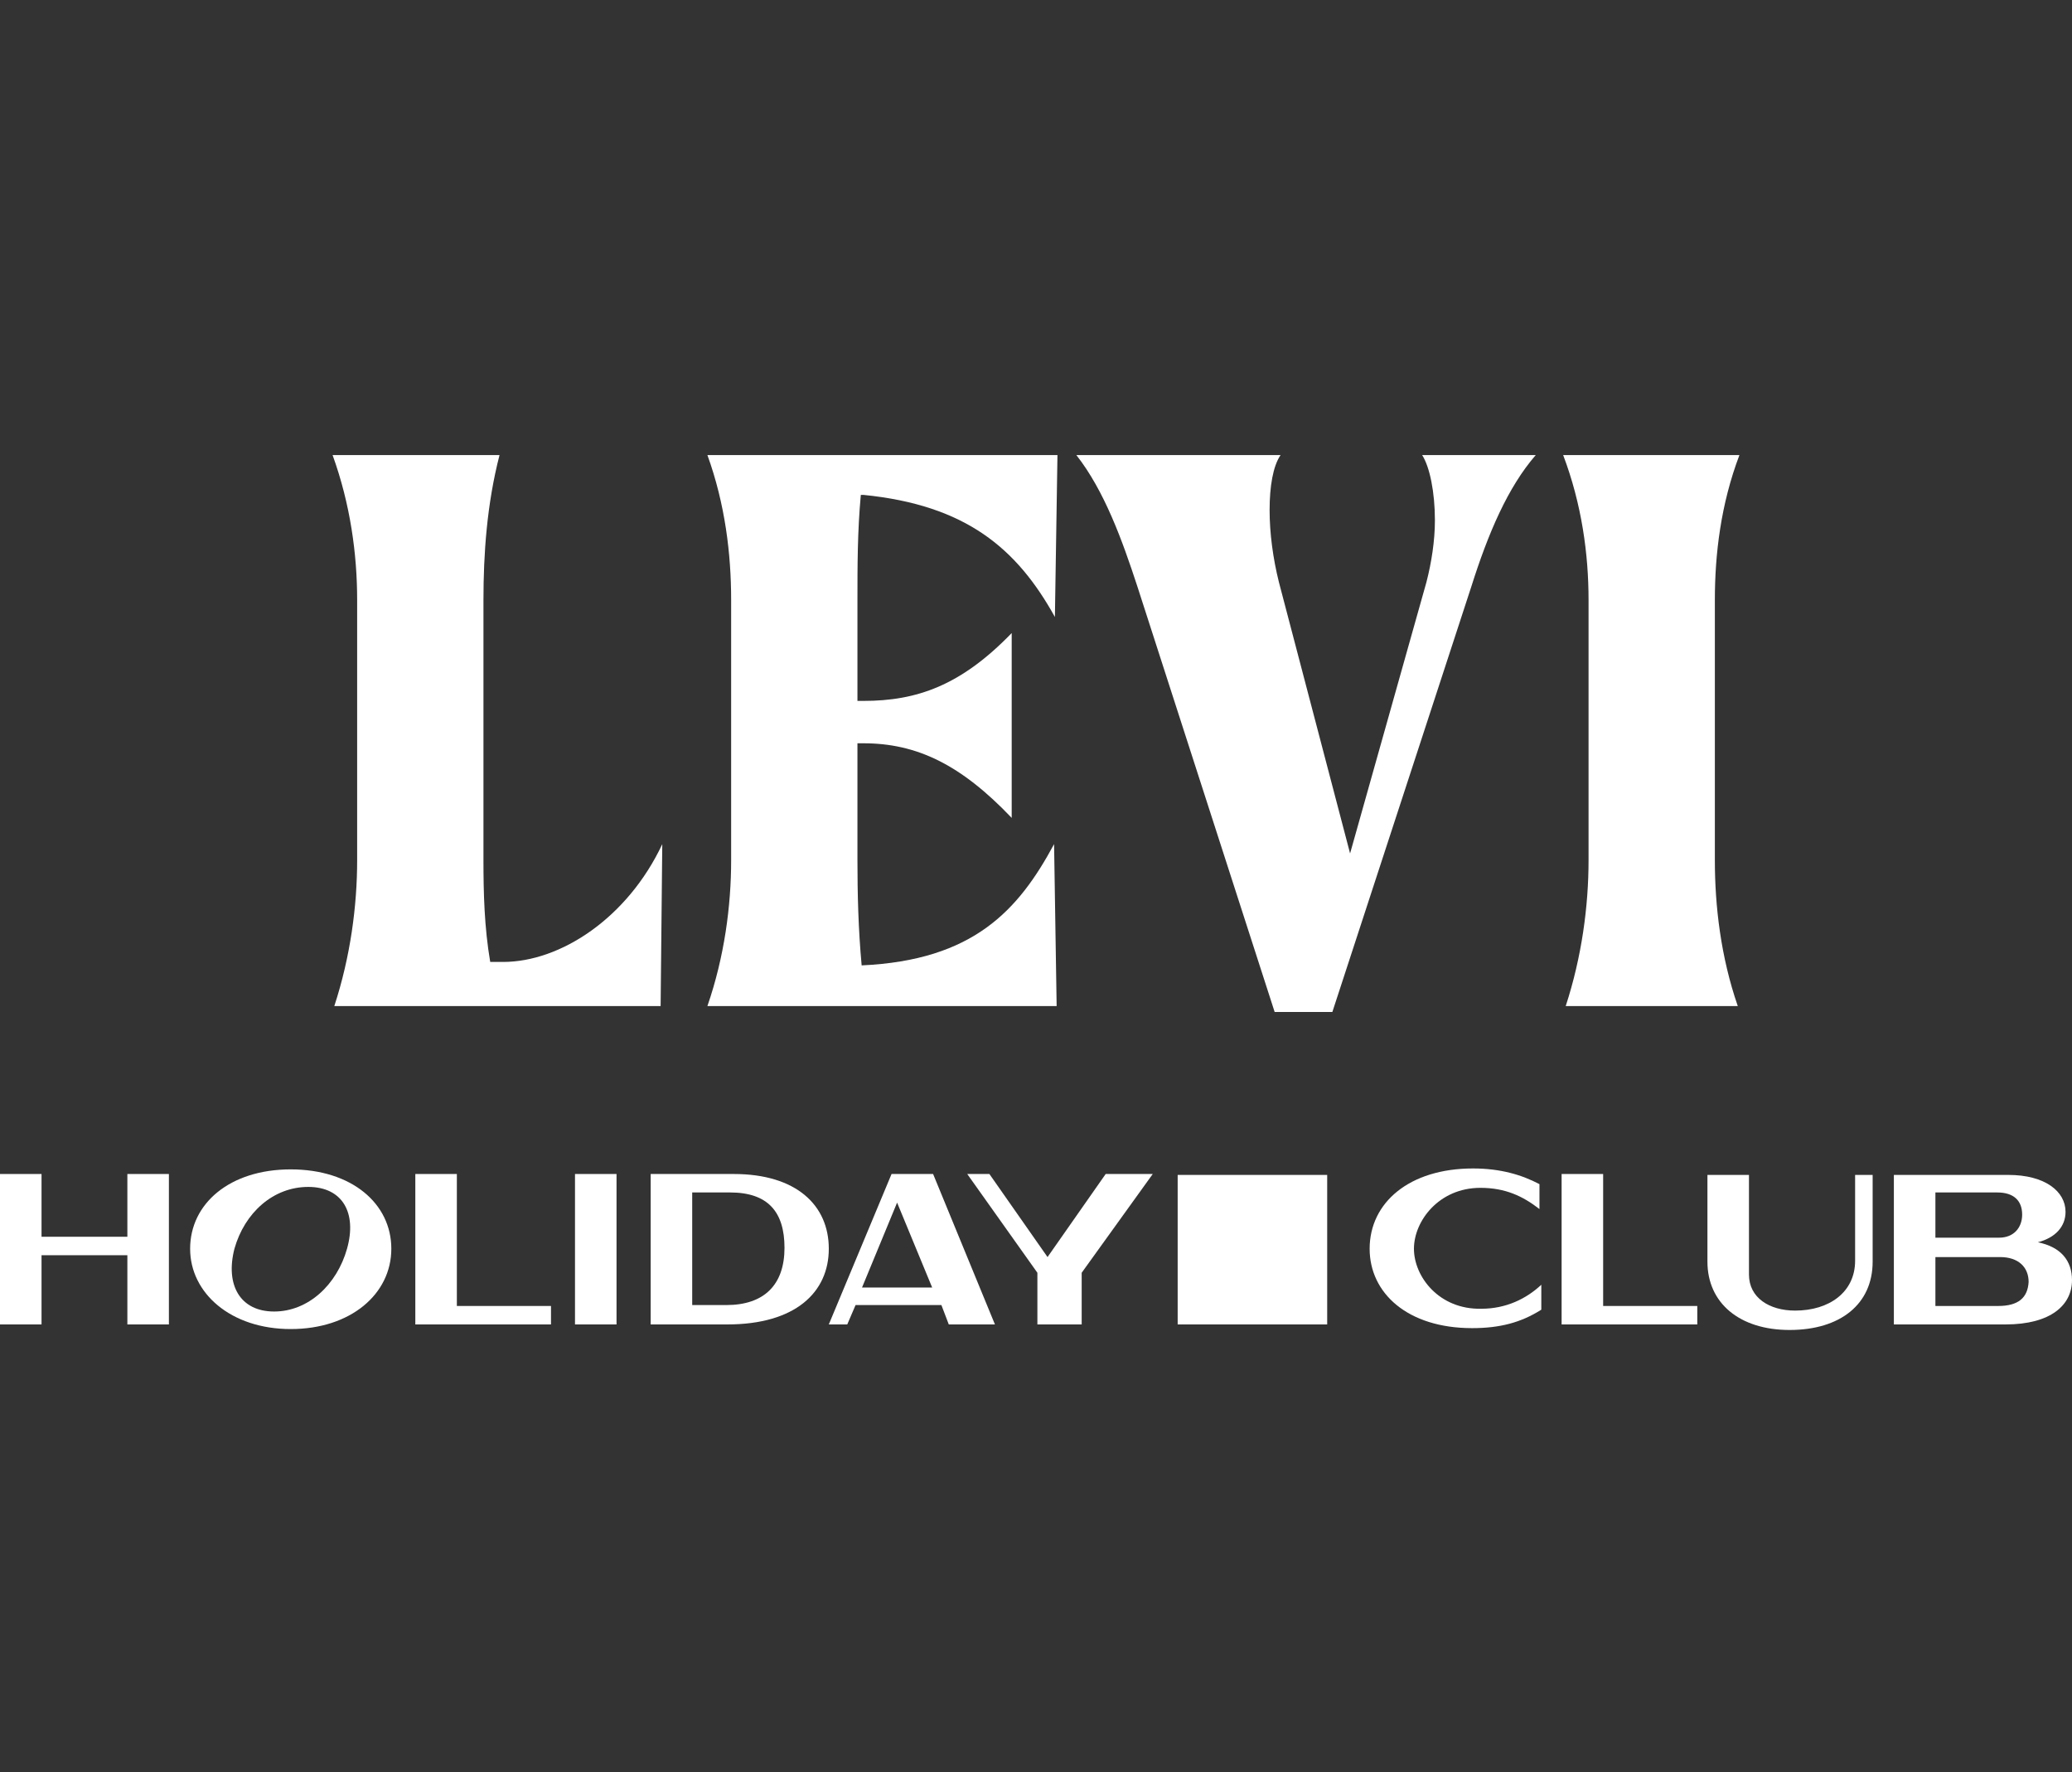
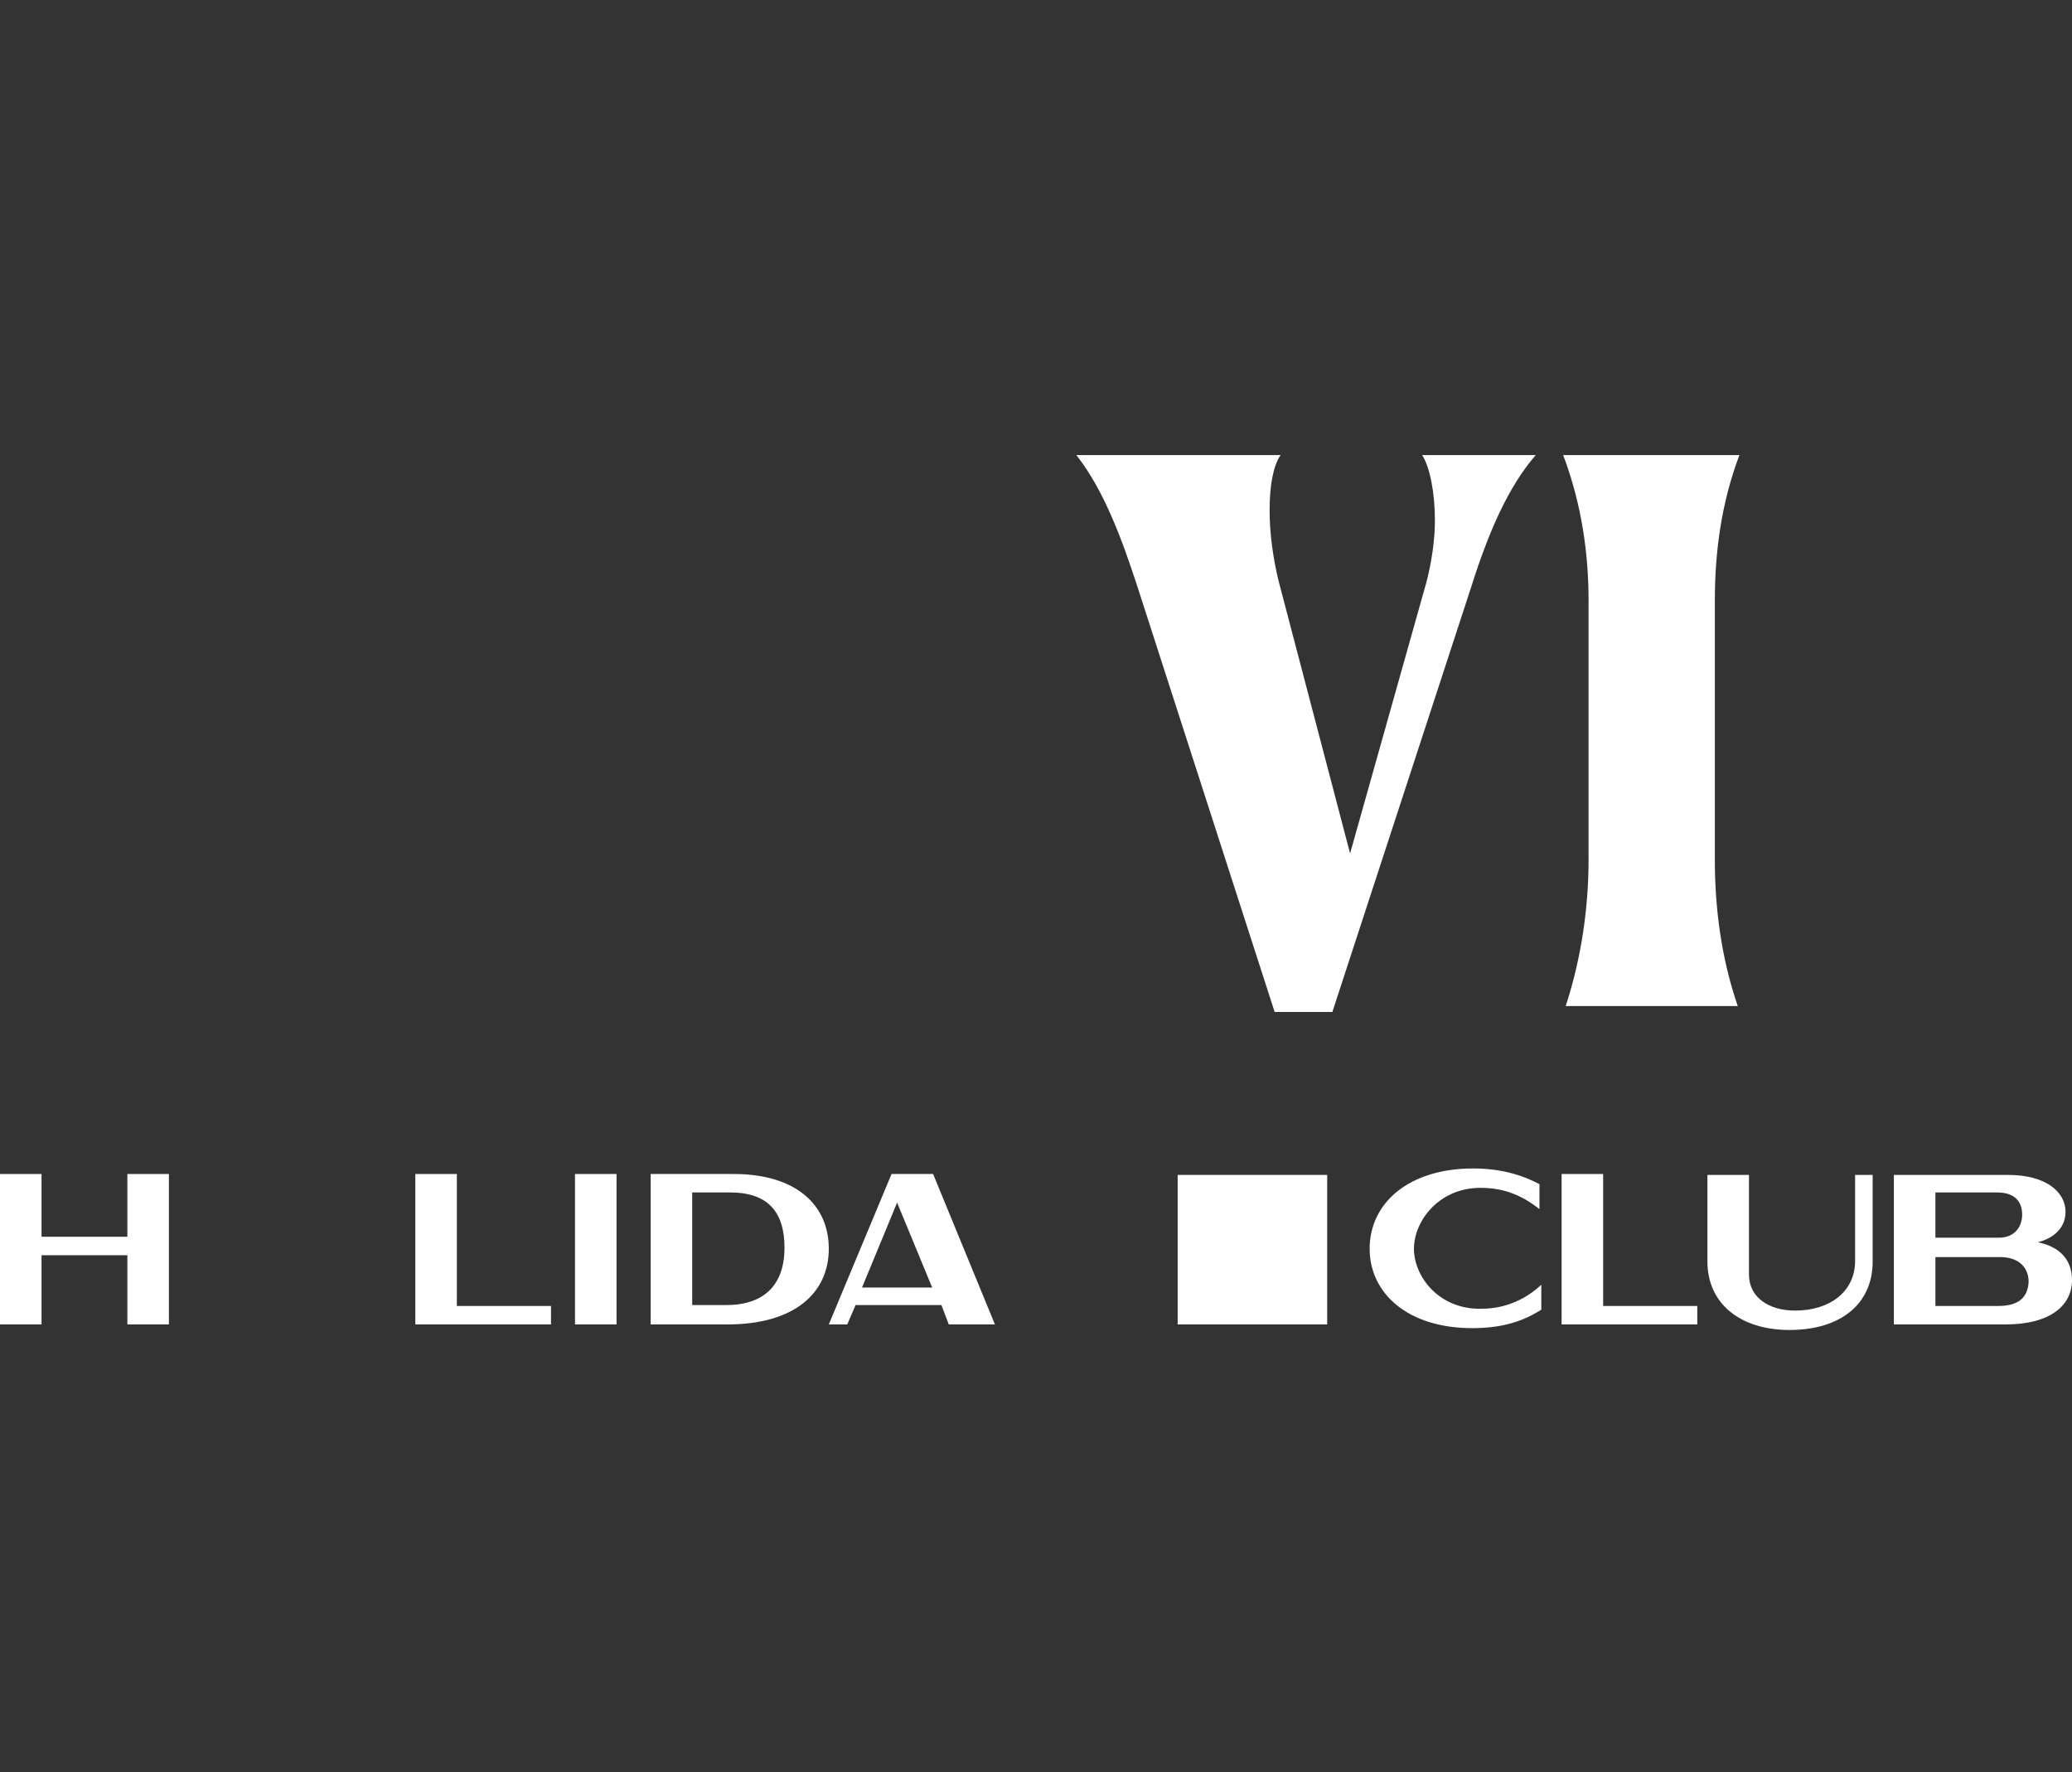
<svg xmlns="http://www.w3.org/2000/svg" id="Layer_1" version="1.1" viewBox="0 0 224.5 192" height="192">
  <rect x="0" y="0" width="224.5" height="192" fill="#333333" stroke="none" />
  <defs>
    <style>
      .st0 {
        fill: #fff;
      }
    </style>
  </defs>
  <g>
    <polygon class="st0" points="13.8 134 4.5 134 4.5 127.2 0 127.2 0 143.5 4.5 143.5 4.5 136 13.8 136 13.8 143.5 18.3 143.5 18.3 127.2 13.8 127.2 13.8 134" />
-     <path class="st0" d="M31.5,126.7c-6.6,0-10.9,3.7-10.9,8.6,0,4.8,4.4,8.7,10.9,8.7s10.9-3.8,10.9-8.7-4.3-8.6-10.9-8.6ZM37.6,135.3c-1.1,3.9-4.2,6.8-7.9,6.8s-5.3-2.9-4.3-6.8c1.1-3.9,4.2-6.7,8-6.7,3.7,0,5.3,2.8,4.2,6.7Z" />
    <rect class="st0" x="62.3" y="127.2" width="4.5" height="16.3" />
    <path class="st0" d="M79.5,127.2h-9v16.3h8.3c7.4,0,11-3.5,11-8.2s-3.5-8.1-10.3-8.1ZM78.7,141.4h-3.7v-12.2h4.1c4.1,0,5.9,2.1,5.9,6,0,4-2.2,6.2-6.3,6.2Z" />
-     <polygon class="st0" points="113.5 136.2 107.2 127.2 104.8 127.2 112.4 137.9 112.4 143.5 117.2 143.5 117.2 137.9 124.9 127.2 119.8 127.2 113.5 136.2" />
    <path class="st0" d="M153.2,135.3c0-3,2.7-6.6,7.2-6.6,2.7,0,4.6.9,6.4,2.3v-2.7c-1.9-1-4.2-1.7-7.2-1.7-6.9,0-11.2,3.7-11.2,8.7,0,4.8,4.1,8.6,11.1,8.6,3,0,5.3-.6,7.5-2v-2.7c-1.6,1.5-3.8,2.6-6.5,2.6-4.6.1-7.3-3.5-7.3-6.5Z" />
    <path class="st0" d="M201,136.6c0,3.4-2.8,5.4-6.5,5.4-2.8,0-5-1.4-5-3.9v-10.8h-4.5v9.4c0,4.5,3.5,7.4,8.9,7.4,5.5,0,9-2.8,9-7.4v-9.4h-1.9v9.3h0Z" />
    <path class="st0" d="M220.8,134.6c1.9-.5,3-1.7,3-3.3,0-2.2-2.2-4-6.2-4h-12.4v16.2h12.1c4.9,0,7.2-2.1,7.2-4.8,0-2.1-1.2-3.6-3.7-4.1ZM209.7,129.2h6.7c1.8,0,2.7.9,2.7,2.4,0,1.4-.9,2.5-2.5,2.5h-6.9v-4.9h0ZM216.5,141.5h-6.8v-5.3h7c2,0,3.1,1.1,3.1,2.7-.1,1.7-1.1,2.6-3.3,2.6Z" />
    <polygon class="st0" points="49.5 127.2 45 127.2 45 143.5 59.7 143.5 59.7 141.5 49.5 141.5 49.5 127.2" />
    <polygon class="st0" points="173.7 127.2 169.2 127.2 169.2 143.5 183.9 143.5 183.9 141.5 173.7 141.5 173.7 127.2" />
    <path class="st0" d="M96.6,127.2l-6.8,16.3h2l.9-2.1h9.3l.8,2.1h5l-6.7-16.3h-4.5ZM93.4,139.5l3.8-9.2,3.8,9.2h-7.6Z" />
    <rect class="st0" x="127.6" y="127.3" width="16.2" height="16.2" />
  </g>
  <g>
-     <path class="st0" d="M71.757,91.46l-.179,17.543h-35.356c1.742-5.324,2.475-10.836,2.475-15.793v-28.2c0-4.958-.733-10.379-2.662-15.704h18.089c-1.376,5.324-1.742,10.746-1.742,15.704v28.2c0,3.485.09,7.254.733,11.015h1.383c6.244,0,13.498-4.771,17.259-12.765Z" />
-     <path class="st0" d="M114.209,91.46l.277,17.543h-37.839c1.84-5.324,2.572-10.836,2.572-15.793v-28.2c0-4.958-.643-10.379-2.572-15.704h37.928l-.277,17.543c-4.128-7.441-9.639-12.122-20.751-13.229h-.277c-.366,3.956-.366,7.717-.366,11.389v10.933h.643c5.78,0,10.559-1.653,16.07-7.351v20.026c-5.511-5.788-10.29-8.084-16.07-8.084h-.643v12.675c0,3.582.09,7.433.456,11.389,12.122-.553,16.99-5.975,20.849-13.139Z" />
    <path class="st0" d="M166.398,49.306c-3.029,3.492-5.145,8.45-6.977,14.238l-15.061,46.102h-6.252l-14.874-46.102c-1.653-5.055-3.582-10.379-6.611-14.238h22.127c-.823,1.196-1.189,3.402-1.189,5.967,0,2.483.366,5.235,1.01,7.807l7.71,29.388,8.271-29.388c.546-2.109.92-4.494.92-6.7,0-3.029-.553-5.788-1.383-7.074h12.309Z" />
    <path class="st0" d="M172.119,93.21v-28.2c0-4.958-.733-10.379-2.752-15.704h19.099c-2.019,5.324-2.662,10.746-2.662,15.704v28.2c0,4.958.643,10.469,2.483,15.793h-18.643c1.742-5.324,2.475-10.836,2.475-15.793Z" />
  </g>
</svg>